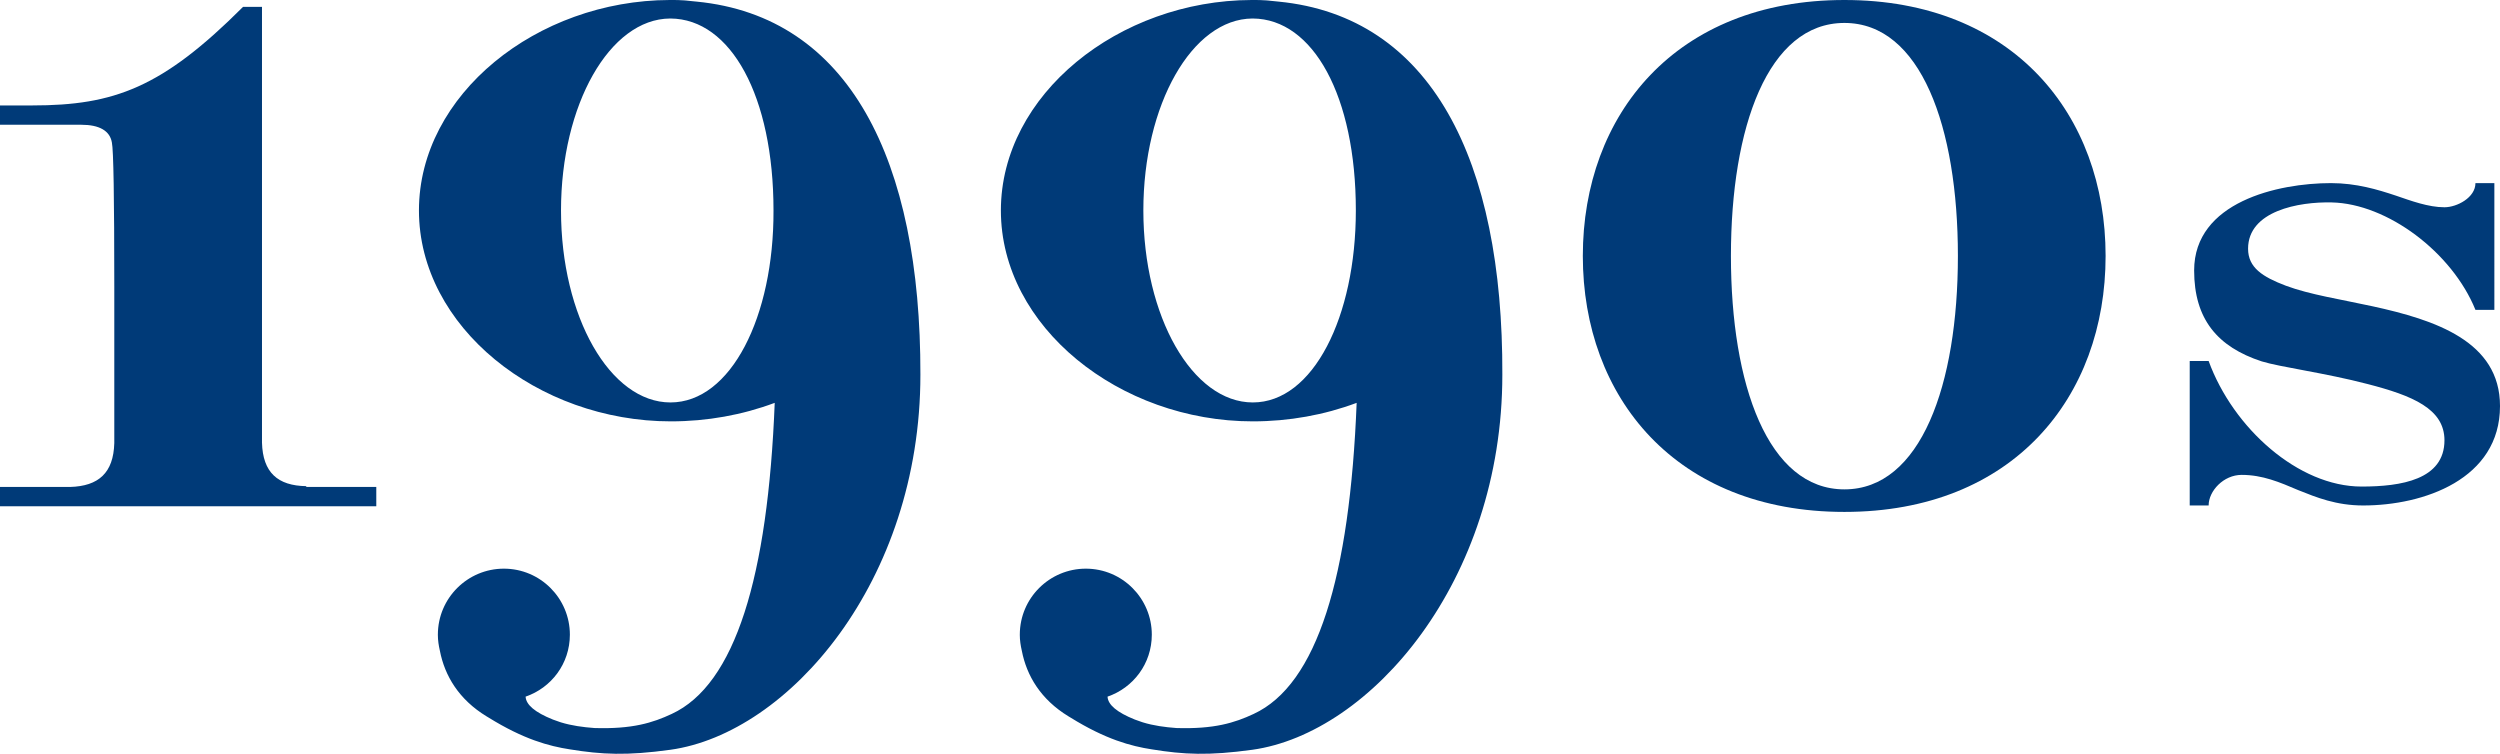
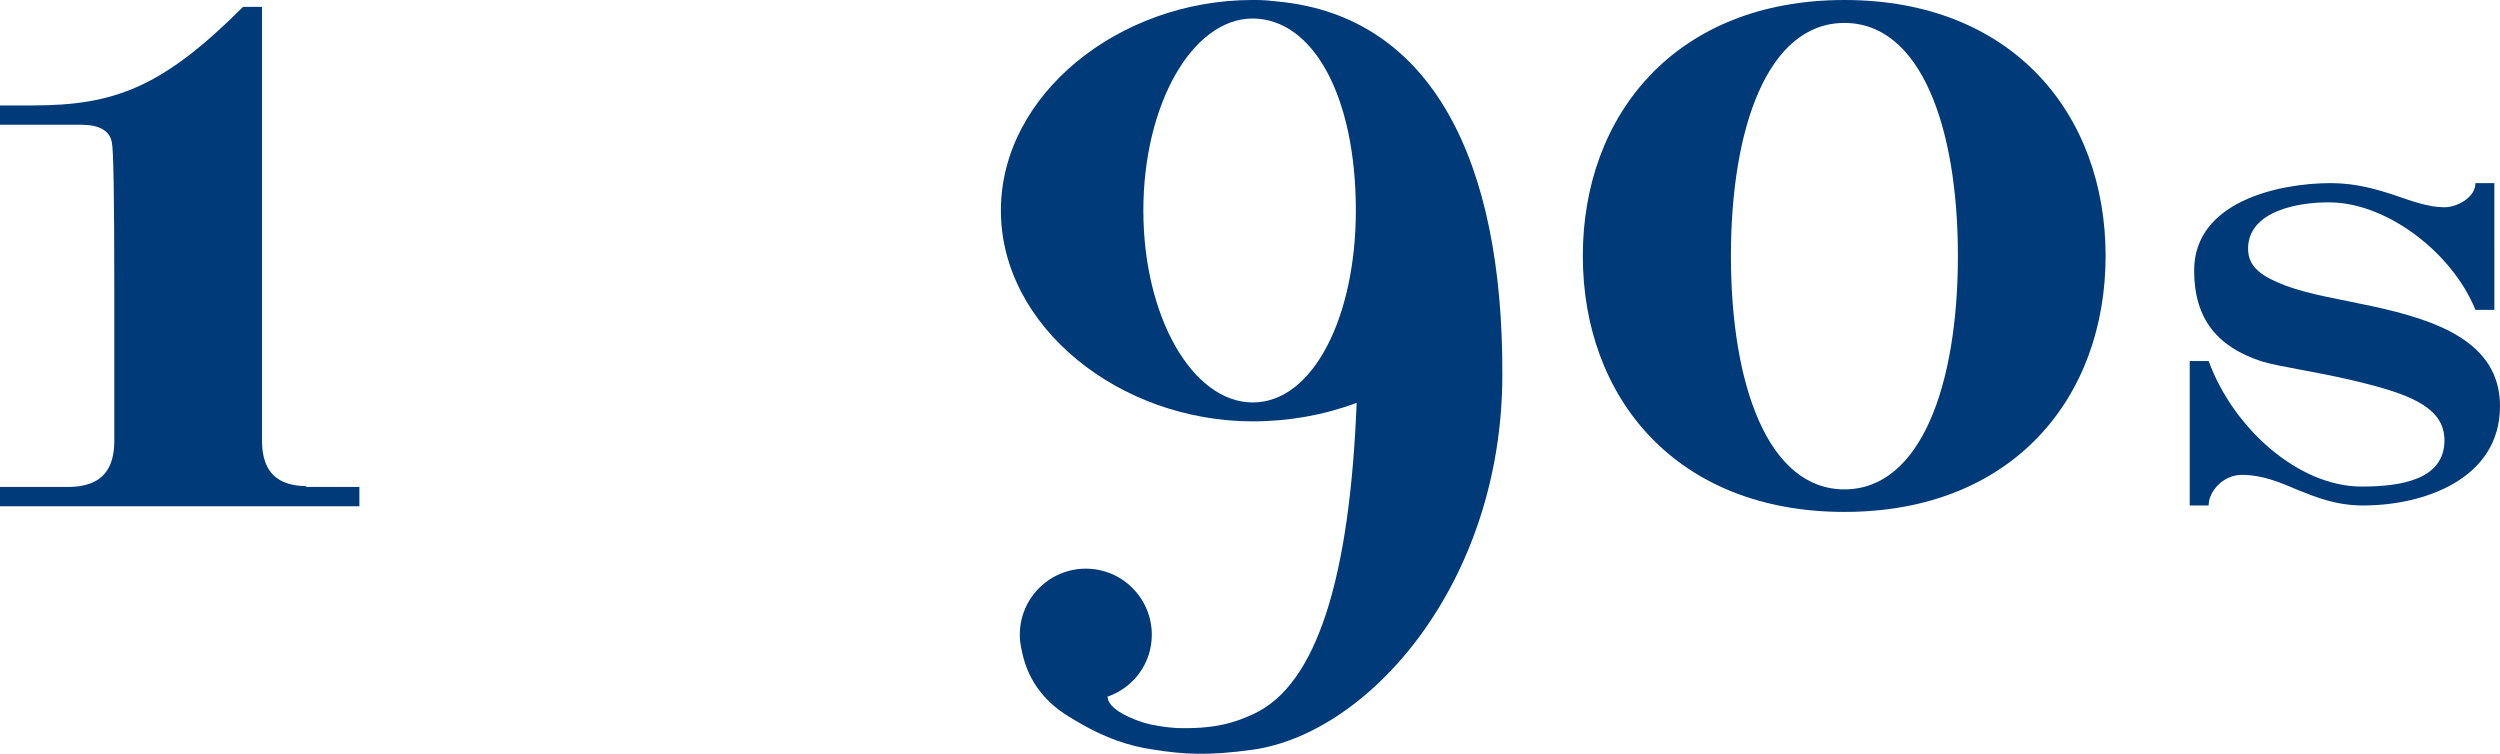
<svg xmlns="http://www.w3.org/2000/svg" xmlns:xlink="http://www.w3.org/1999/xlink" version="1.1" id="Layer_1" x="0px" y="0px" viewBox="0 0 62.12 18.74" style="enable-background:new 0 0 62.12 18.74;" xml:space="preserve">
  <style type="text/css">
	.st0{clip-path:url(#SVGID_2_);fill:#003A78;}
	.st1{clip-path:url(#SVGID_4_);fill:#003A78;}
	.st2{clip-path:url(#SVGID_6_);fill:#003A78;}
	.st3{clip-path:url(#SVGID_8_);fill:#003A78;}
	.st4{clip-path:url(#SVGID_10_);fill:#003A78;}
</style>
  <g>
    <g>
      <g>
        <defs>
          <rect id="SVGID_1_" y="0" width="62.12" height="18.74" />
        </defs>
        <clipPath id="SVGID_2_">
          <use xlink:href="#SVGID_1_" style="overflow:visible;" />
        </clipPath>
-         <path class="st0" d="M7.61,12.08C6.9,12.07,6.53,11.74,6.51,11V8.13V6.11V1.03V0.47v-0.3H6.4H6.04C4.03,2.18,2.84,2.62,0.8,2.62     H0V3.1h2.02c0.45,0,0.71,0.15,0.76,0.44c0.04,0.18,0.06,1.38,0.06,3.58v1.02v2.87c-0.02,0.74-0.39,1.07-1.1,1.09H0v0.48h0.72     h0.42h0.25h0.5h2.56h0.92h2.59h0.67h0.72V12.1H7.61C7.61,12.1,7.61,12.08,7.61,12.08z" />
+         <path class="st0" d="M7.61,12.08C6.9,12.07,6.53,11.74,6.51,11V8.13V6.11V1.03V0.47v-0.3H6.4H6.04C4.03,2.18,2.84,2.62,0.8,2.62     H0V3.1h2.02c0.45,0,0.71,0.15,0.76,0.44c0.04,0.18,0.06,1.38,0.06,3.58v1.02v2.87c-0.02,0.74-0.39,1.07-1.1,1.09H0v0.48h0.72     h0.25h0.5h2.56h0.92h2.59h0.67h0.72V12.1H7.61C7.61,12.1,7.61,12.08,7.61,12.08z" />
      </g>
    </g>
    <g>
      <g>
        <defs>
          <rect id="SVGID_3_" y="0" width="62.12" height="18.74" />
        </defs>
        <clipPath id="SVGID_4_">
          <use xlink:href="#SVGID_3_" style="overflow:visible;" />
        </clipPath>
        <path class="st1" d="M45.83,12.16c-1.9,0-2.82-2.6-2.82-5.8s0.92-5.79,2.82-5.79s2.82,2.59,2.82,5.79S47.73,12.16,45.83,12.16      M45.83,0c-4.19,0-6.5,2.85-6.5,6.36s2.31,6.36,6.5,6.36s6.49-2.85,6.49-6.36S50.02,0,45.83,0" />
      </g>
    </g>
    <g>
      <g>
        <defs>
-           <rect id="SVGID_5_" y="0" width="62.12" height="18.74" />
-         </defs>
+           </defs>
        <clipPath id="SVGID_6_">
          <use xlink:href="#SVGID_5_" style="overflow:visible;" />
        </clipPath>
-         <path class="st2" d="M16.66,10c-1.5,0-2.72-2.13-2.72-4.77c0-2.63,1.21-4.76,2.71-4.77h0.01c1.5,0.01,2.56,1.93,2.56,4.77     C19.23,7.87,18.16,10,16.66,10 M17.31,0.04c-0.07-0.01-0.14-0.01-0.2-0.02c-0.03,0-0.06-0.01-0.1-0.01C16.9,0,16.78,0,16.67,0     c-0.01,0-0.01,0-0.02,0h-0.01c-3.3,0.01-6.23,2.35-6.23,5.23c0,2.89,2.95,5.24,6.26,5.24c0.9,0,1.78-0.16,2.58-0.46     c-0.17,4.32-0.98,7-2.56,7.73c-0.47,0.22-0.98,0.38-1.92,0.35c-0.28-0.02-0.57-0.06-0.83-0.14c-0.01,0-0.02-0.01-0.03-0.01     c-0.06-0.02-0.12-0.04-0.17-0.06c-0.45-0.18-0.67-0.37-0.68-0.57c0.64-0.22,1.1-0.82,1.1-1.54c0-0.9-0.73-1.64-1.64-1.64     c-0.9,0-1.64,0.73-1.64,1.64l0,0l0,0c0,0,0,0,0,0.01c0,0.13,0.02,0.26,0.05,0.39c0.12,0.62,0.47,1.21,1.16,1.63l0,0     c0.02,0.01,0.03,0.02,0.05,0.03l0,0l0,0c0.87,0.54,1.5,0.71,2.02,0.79c0.8,0.13,1.41,0.16,2.5,0.01     c2.93-0.41,6.21-4.18,6.21-9.32C22.88,3.97,21.1,0.41,17.31,0.04" />
      </g>
    </g>
    <g>
      <g>
        <defs>
          <rect id="SVGID_7_" y="0" width="62.12" height="18.74" />
        </defs>
        <clipPath id="SVGID_8_">
          <use xlink:href="#SVGID_7_" style="overflow:visible;" />
        </clipPath>
        <path class="st3" d="M31.13,10c-1.5,0-2.72-2.13-2.72-4.77c0-2.63,1.21-4.76,2.71-4.77h0.01c1.5,0.01,2.56,1.93,2.56,4.77     C33.69,7.87,32.63,10,31.13,10 M31.77,0.04c-0.07-0.01-0.13-0.01-0.2-0.02c-0.03,0-0.06-0.01-0.1-0.01C31.36,0,31.24,0,31.13,0     c-0.01,0-0.01,0-0.02,0H31.1c-3.3,0.01-6.23,2.35-6.23,5.23c0,2.89,2.95,5.24,6.26,5.24c0.9,0,1.78-0.16,2.58-0.46     c-0.17,4.32-0.98,7-2.56,7.73c-0.47,0.22-0.98,0.38-1.92,0.35c-0.28-0.02-0.57-0.06-0.83-0.14c-0.01,0-0.02-0.01-0.03-0.01     c-0.06-0.02-0.12-0.04-0.17-0.06c-0.45-0.18-0.67-0.37-0.68-0.57c0.64-0.22,1.1-0.82,1.1-1.54c0-0.9-0.73-1.64-1.64-1.64     c-0.9,0-1.64,0.73-1.64,1.64l0,0l0,0c0,0,0,0,0,0.01c0,0.13,0.02,0.26,0.05,0.39c0.12,0.62,0.47,1.21,1.16,1.63l0,0     c0.02,0.01,0.03,0.02,0.05,0.03l0,0l0,0c0.87,0.54,1.5,0.71,2.02,0.79c0.8,0.13,1.41,0.16,2.5,0.01     c2.93-0.41,6.21-4.18,6.21-9.32C37.35,3.97,35.56,0.41,31.77,0.04" />
      </g>
    </g>
    <g>
      <g>
        <defs>
          <rect id="SVGID_9_" y="0" width="62.12" height="18.74" />
        </defs>
        <clipPath id="SVGID_10_">
          <use xlink:href="#SVGID_9_" style="overflow:visible;" />
        </clipPath>
        <path class="st4" d="M58.72,12.56c-0.67,0-1.16-0.2-1.61-0.38c-0.47-0.2-0.89-0.38-1.41-0.38c-0.45,0-0.82,0.4-0.82,0.76h-0.47     V8.97h0.47c0.61,1.67,2.23,3.12,3.8,3.12c0.98,0,2.06-0.17,2.06-1.15c0-0.78-0.79-1.11-1.92-1.4c-1.03-0.27-2.17-0.42-2.62-0.56     c-1.1-0.36-1.68-1.05-1.68-2.26c0-1.7,2.08-2.17,3.4-2.17c0.63,0,1.16,0.16,1.61,0.31c0.38,0.13,0.81,0.29,1.21,0.29     c0.31,0,0.77-0.24,0.77-0.6h0.47V7.7h-0.47c-0.58-1.43-2.19-2.64-3.57-2.67c-0.82-0.02-2.08,0.21-2.08,1.15     c0,0.47,0.36,0.7,0.94,0.92c0.59,0.22,1.37,0.34,2.15,0.51c1.56,0.34,3.17,0.87,3.17,2.48C62.12,11.91,60.22,12.56,58.72,12.56" />
      </g>
    </g>
  </g>
</svg>